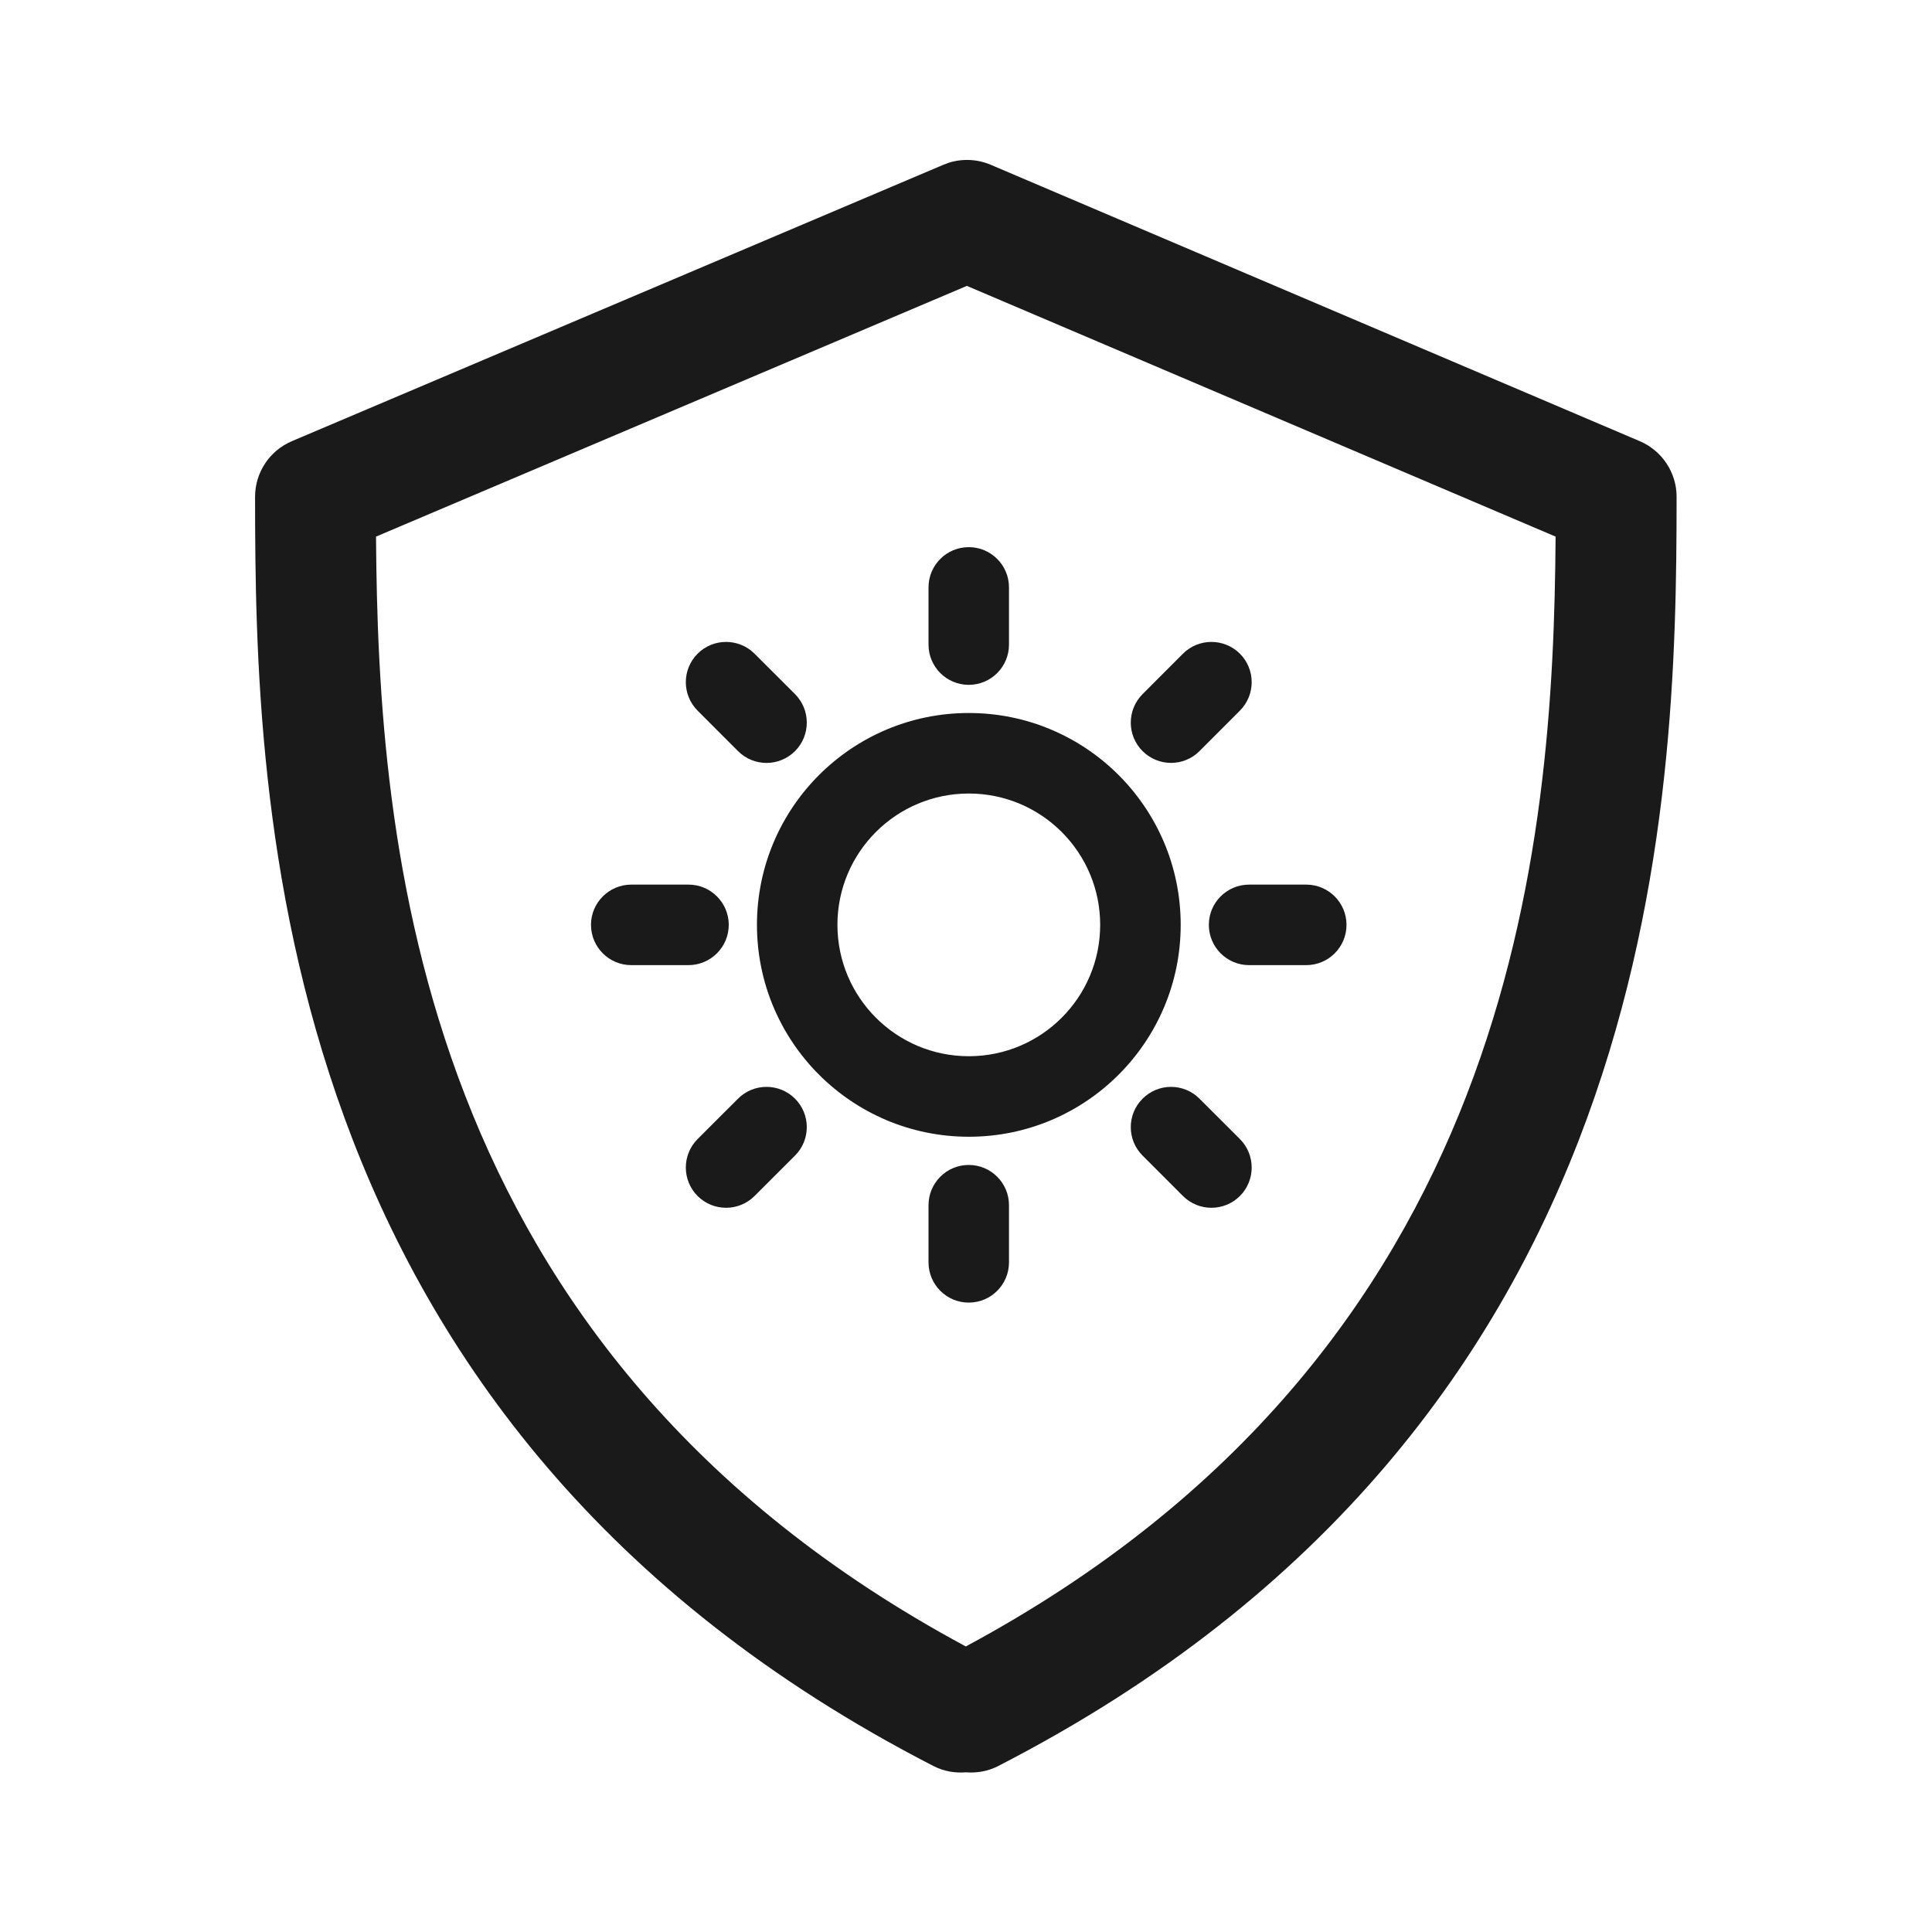
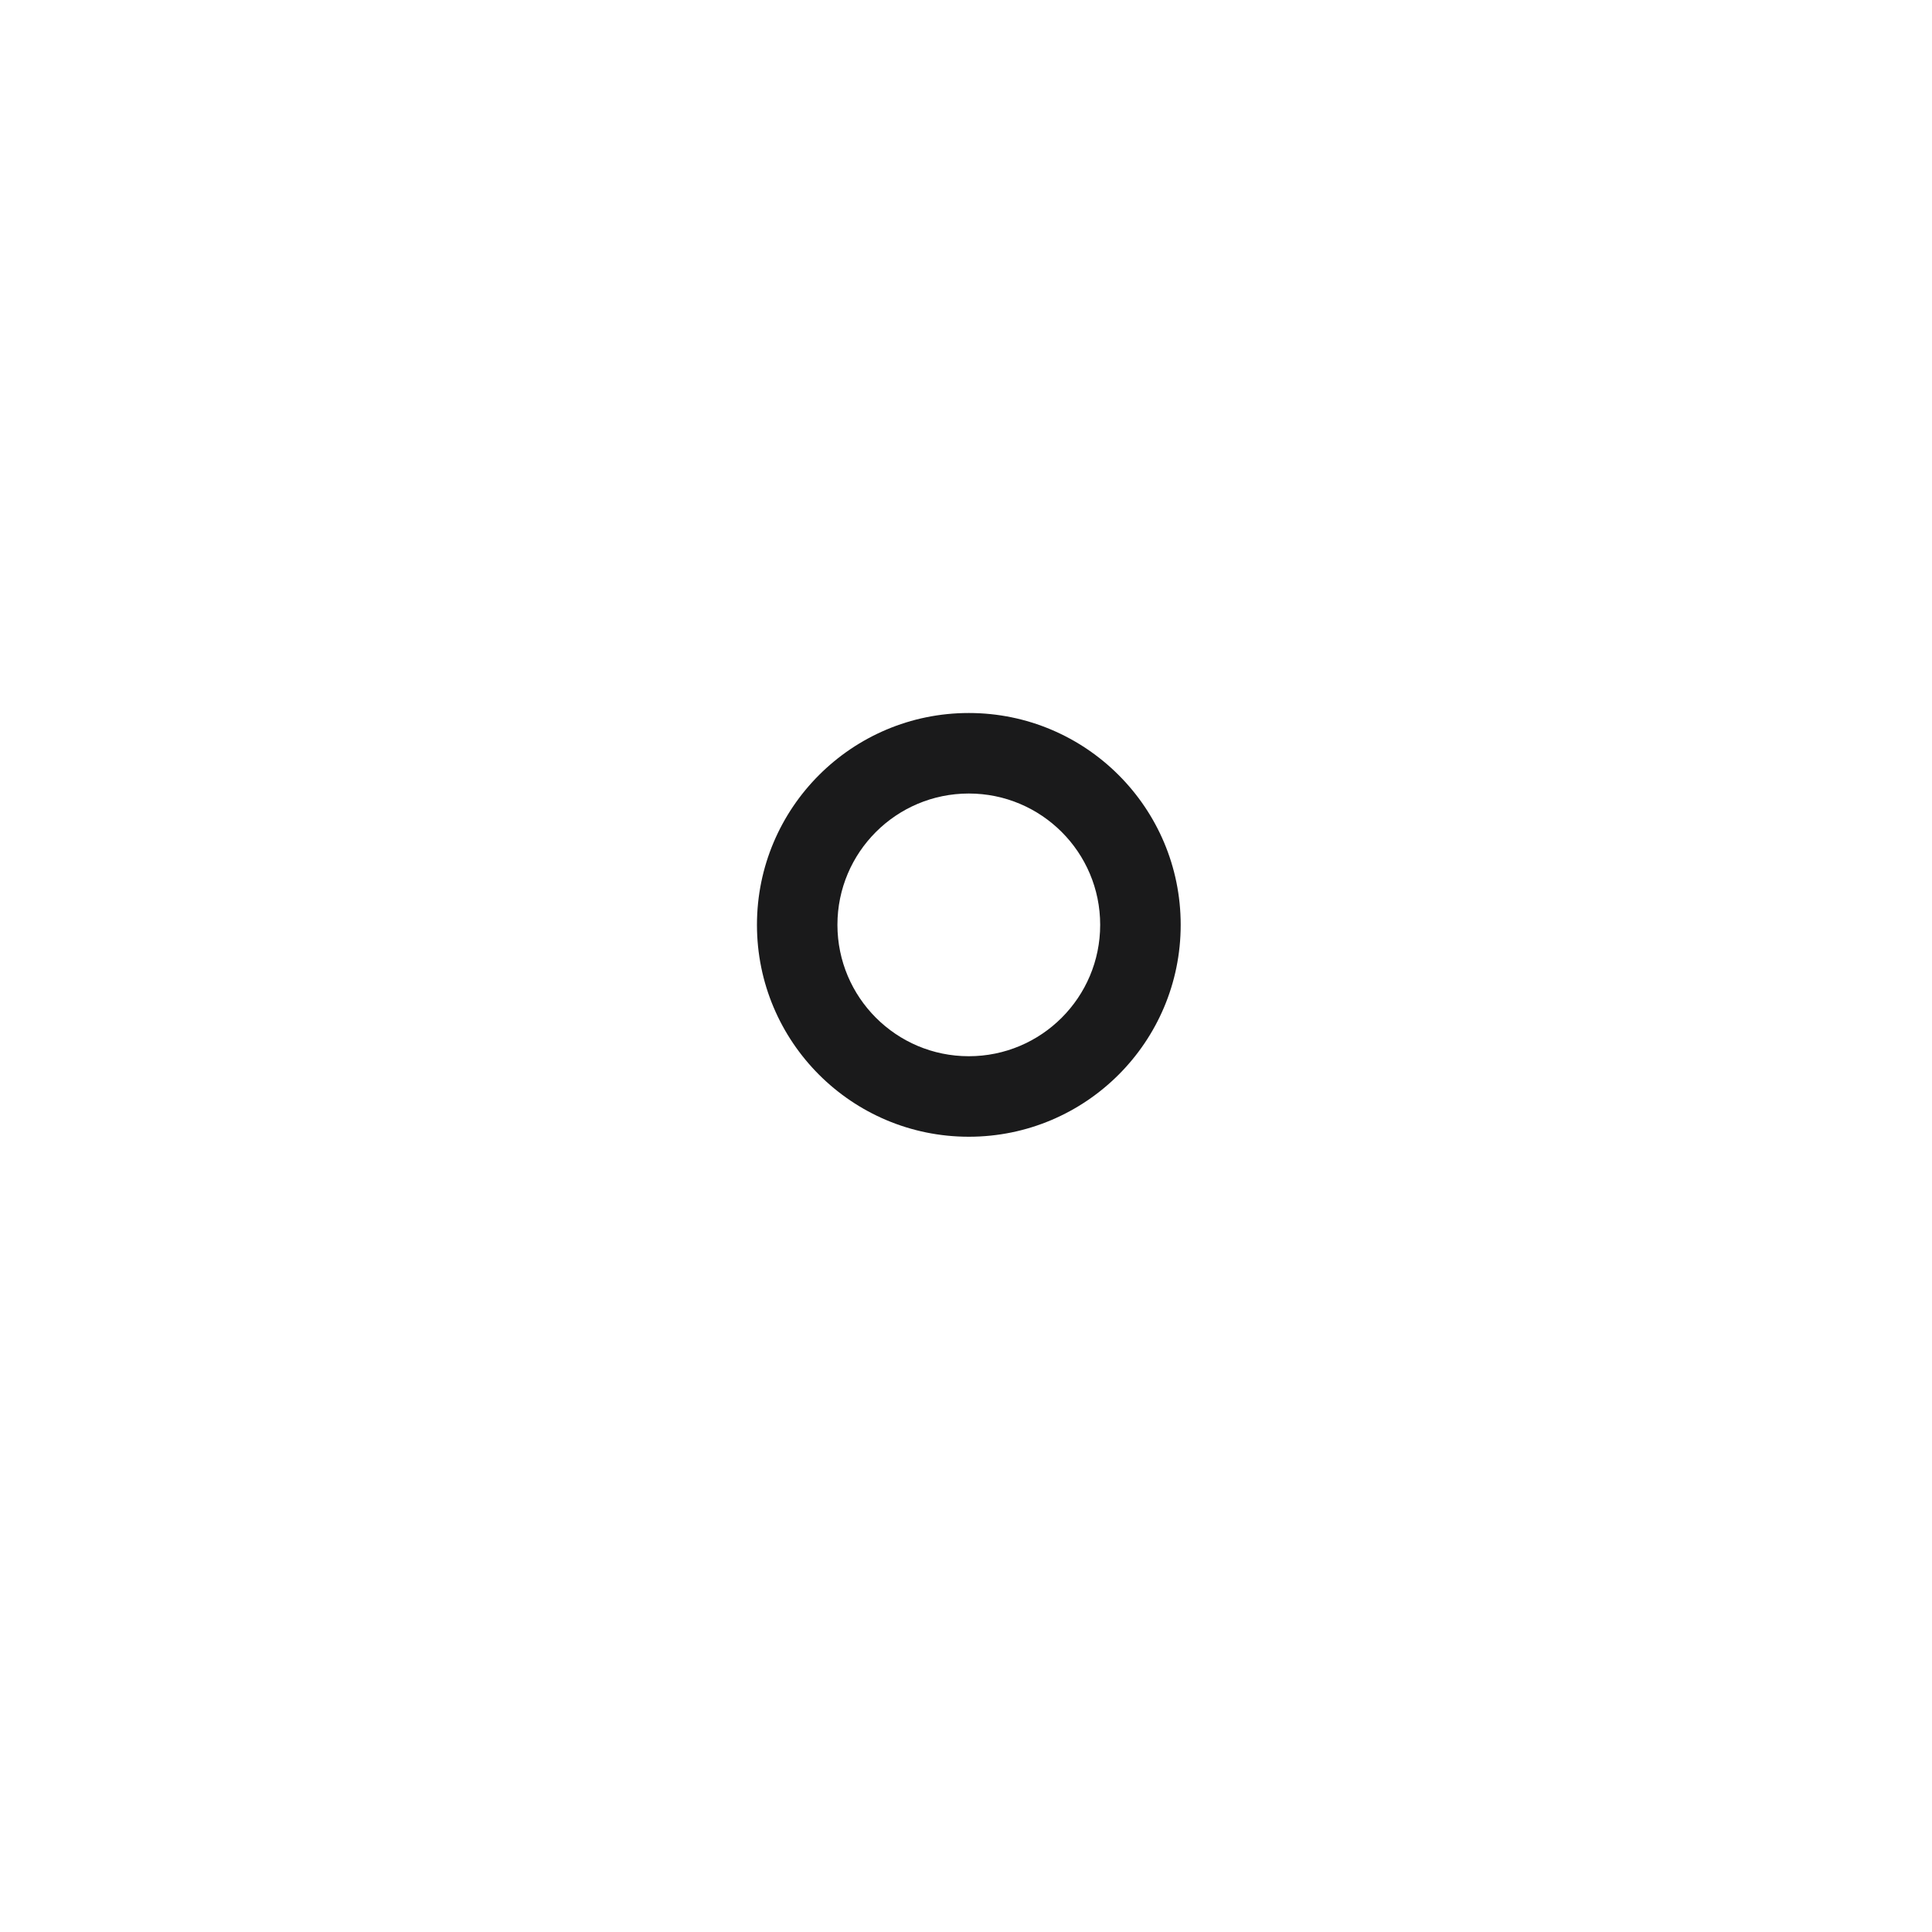
<svg xmlns="http://www.w3.org/2000/svg" fill="none" viewBox="0 0 40 40" height="40" width="40">
-   <path fill="#1A1A1B" d="M19.651 3.367C19.933 3.28 20.238 3.295 20.511 3.411L33.952 9.135C34.412 9.332 34.712 9.784 34.712 10.285C34.711 16.658 34.444 29.486 20.662 36.566C20.449 36.675 20.219 36.711 19.996 36.694C19.774 36.711 19.544 36.675 19.331 36.566C5.549 29.486 5.282 16.658 5.281 10.285C5.281 9.783 5.581 9.33 6.043 9.134L19.533 3.411L19.651 3.367ZM7.785 11.11C7.829 17.47 8.595 27.958 19.996 34.088C31.398 27.958 32.162 17.47 32.207 11.11L20.018 5.919L7.785 11.11Z" />
-   <path fill="#1A1A1B" d="M19.224 26.136V24.952C19.224 24.492 19.597 24.119 20.057 24.119C20.517 24.119 20.89 24.492 20.89 24.952V26.136C20.89 26.596 20.517 26.969 20.057 26.969C19.597 26.969 19.224 26.596 19.224 26.136ZM15.28 22.747C15.605 22.421 16.134 22.421 16.46 22.747C16.785 23.072 16.785 23.6 16.46 23.925L15.622 24.762C15.296 25.087 14.769 25.087 14.443 24.762C14.118 24.436 14.118 23.909 14.443 23.583L15.28 22.747ZM23.656 22.747C23.981 22.421 24.509 22.421 24.834 22.747L25.671 23.583C25.996 23.909 25.996 24.436 25.671 24.762C25.345 25.087 24.818 25.087 24.492 24.762L23.656 23.925C23.33 23.6 23.33 23.072 23.656 22.747ZM14.255 18.315C14.714 18.315 15.088 18.688 15.088 19.148C15.088 19.608 14.714 19.981 14.255 19.982H13.07C12.609 19.982 12.236 19.608 12.236 19.148C12.236 18.688 12.61 18.315 13.07 18.315H14.255ZM27.044 18.315C27.504 18.315 27.878 18.688 27.878 19.148C27.878 19.608 27.505 19.982 27.044 19.982H25.861C25.401 19.982 25.028 19.608 25.028 19.148C25.028 18.688 25.401 18.315 25.861 18.315H27.044ZM14.443 13.534C14.769 13.209 15.296 13.209 15.622 13.534L16.46 14.371C16.785 14.697 16.785 15.226 16.46 15.551C16.134 15.877 15.605 15.877 15.28 15.551L14.443 14.713C14.118 14.387 14.118 13.86 14.443 13.534ZM24.492 13.534C24.817 13.209 25.345 13.209 25.671 13.534C25.996 13.86 25.996 14.387 25.671 14.713L24.834 15.551C24.509 15.876 23.981 15.876 23.656 15.551C23.33 15.226 23.33 14.697 23.656 14.371L24.492 13.534ZM19.224 13.346V12.161C19.224 11.701 19.597 11.328 20.057 11.328C20.517 11.328 20.89 11.701 20.89 12.161V13.346C20.89 13.806 20.517 14.179 20.057 14.179C19.597 14.179 19.224 13.806 19.224 13.346Z" />
  <path fill="#1A1A1B" d="M22.778 19.148C22.778 17.646 21.56 16.429 20.058 16.429C18.556 16.429 17.338 17.646 17.338 19.148C17.339 20.65 18.556 21.868 20.058 21.868C21.56 21.868 22.778 20.65 22.778 19.148ZM24.445 19.148C24.445 21.571 22.481 23.535 20.058 23.535C17.636 23.535 15.672 21.571 15.672 19.148C15.672 16.726 17.636 14.762 20.058 14.762C22.481 14.762 24.445 16.726 24.445 19.148Z" />
</svg>